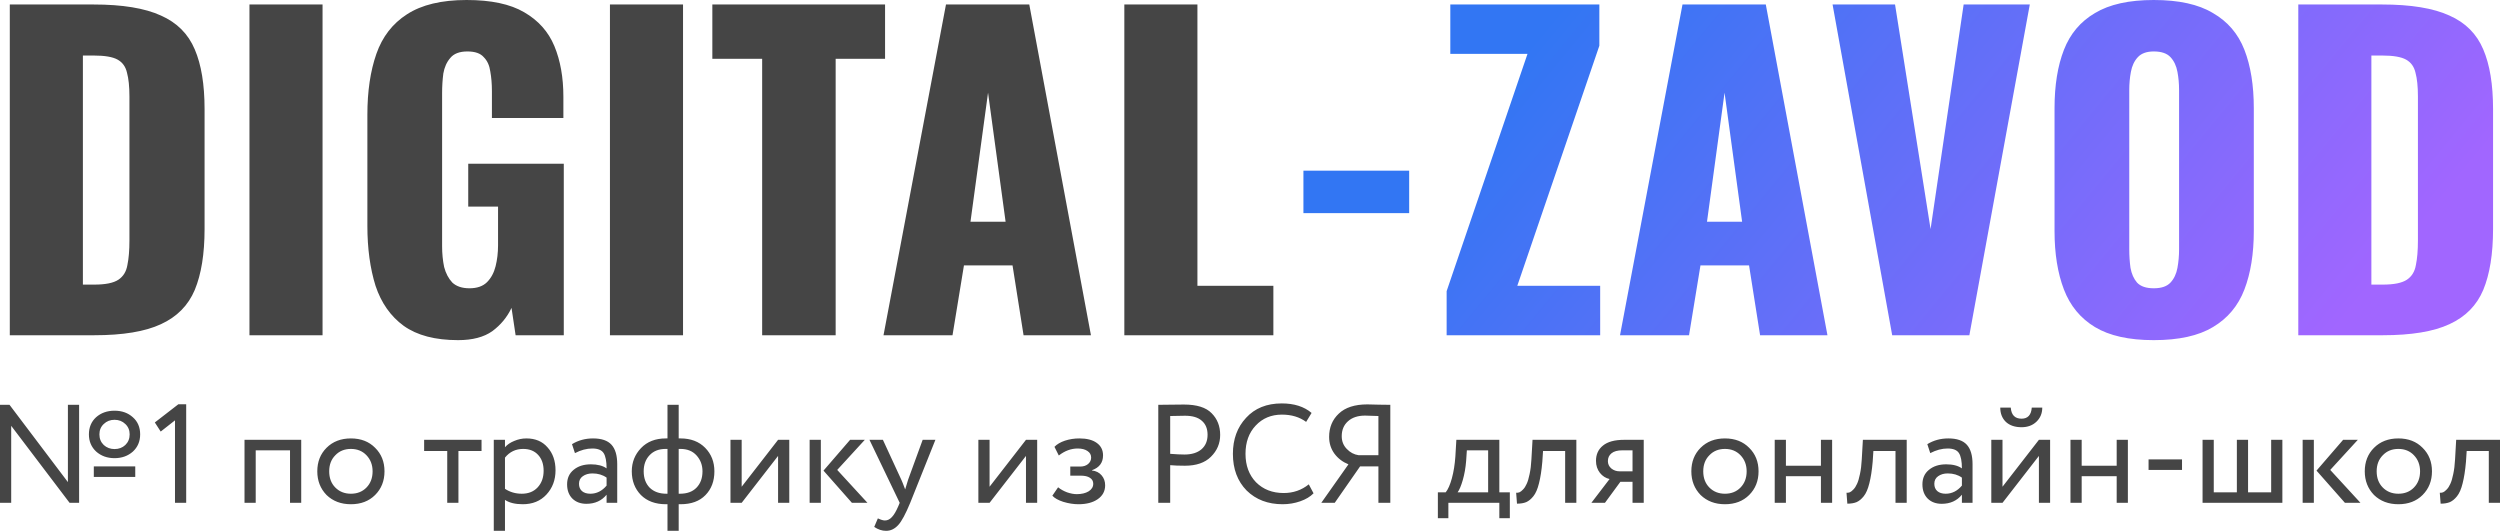
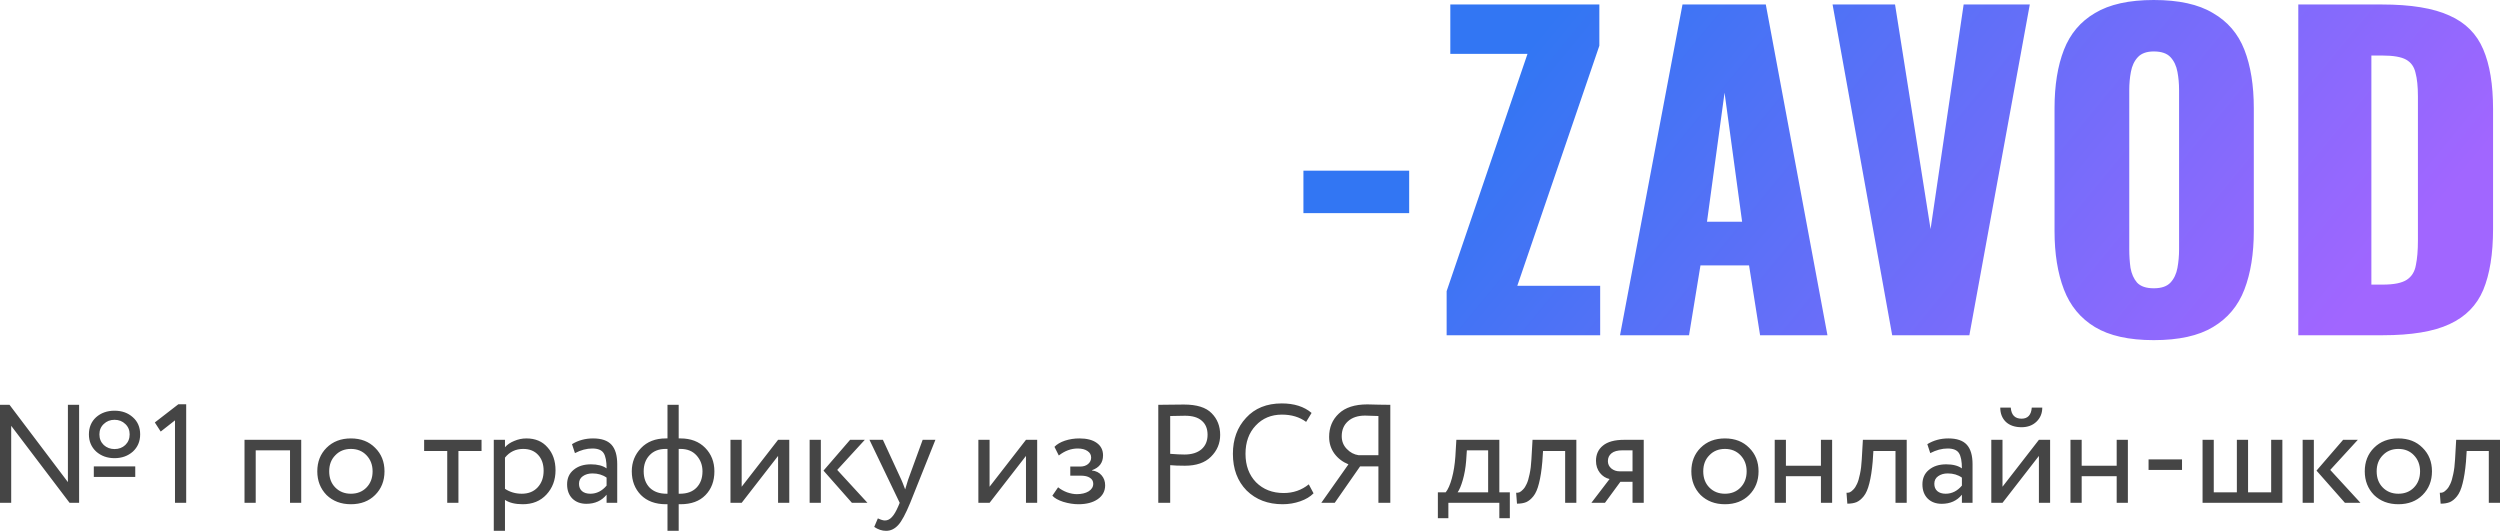
<svg xmlns="http://www.w3.org/2000/svg" width="956" height="203" viewBox="0 0 956 203" fill="none">
  <path d="M30.252 154.802V192.282H26.611L4.283 162.833V192.282H-2.40981e-05V154.802H3.641L25.968 184.357V154.802H30.252ZM36.784 172.685C34.928 170.972 33.999 168.777 33.999 166.099C33.999 163.422 34.91 161.245 36.73 159.567C38.622 157.89 40.978 157.051 43.798 157.051C46.618 157.051 48.956 157.89 50.812 159.567C52.668 161.209 53.596 163.387 53.596 166.099C53.596 168.777 52.668 170.972 50.812 172.685C48.92 174.363 46.582 175.202 43.798 175.202C41.014 175.202 38.675 174.363 36.784 172.685ZM38.015 166.099C38.015 167.741 38.568 169.098 39.675 170.169C40.817 171.204 42.191 171.721 43.798 171.721C45.44 171.721 46.814 171.204 47.92 170.169C49.027 169.098 49.58 167.741 49.58 166.099C49.58 164.493 49.027 163.172 47.92 162.137C46.814 161.066 45.44 160.531 43.798 160.531C42.156 160.531 40.782 161.066 39.675 162.137C38.568 163.172 38.015 164.493 38.015 166.099ZM51.722 182.376H35.873V178.361H51.722V182.376ZM61.455 165.029L59.206 161.548L68.201 154.588H71.2V192.282H66.916V160.745L61.455 165.029ZM115.186 192.282H110.902V172.203H97.784V192.282H93.501V168.188H115.186V192.282ZM124.866 189.283C122.511 186.856 121.333 183.84 121.333 180.235C121.333 176.594 122.511 173.595 124.866 171.24C127.258 168.848 130.363 167.652 134.183 167.652C138.002 167.652 141.09 168.848 143.446 171.24C145.837 173.595 147.033 176.594 147.033 180.235C147.033 183.876 145.837 186.892 143.446 189.283C141.09 191.639 138.002 192.817 134.183 192.817C130.399 192.817 127.294 191.639 124.866 189.283ZM128.24 174.077C126.669 175.648 125.884 177.7 125.884 180.235C125.884 182.769 126.651 184.821 128.186 186.392C129.757 187.998 131.755 188.801 134.183 188.801C136.61 188.801 138.591 188.016 140.126 186.446C141.697 184.839 142.482 182.769 142.482 180.235C142.482 177.772 141.697 175.719 140.126 174.077C138.591 172.471 136.61 171.668 134.183 171.668C131.755 171.668 129.774 172.471 128.24 174.077ZM171.022 172.471H162.188V168.188H184.14V172.471H175.305V192.282H171.022V172.471ZM193.105 202.99H188.821V168.188H193.105V171.025C193.961 170.026 195.139 169.223 196.638 168.616C198.138 167.973 199.69 167.652 201.297 167.652C204.723 167.652 207.418 168.794 209.381 171.079C211.416 173.328 212.433 176.255 212.433 179.86C212.433 183.536 211.273 186.624 208.953 189.123C206.669 191.586 203.652 192.817 199.904 192.817C197.013 192.817 194.746 192.264 193.105 191.157V202.99ZM200.065 171.668C197.209 171.668 194.889 172.774 193.105 174.988V186.927C194.996 188.177 197.138 188.801 199.53 188.801C202.064 188.801 204.081 187.998 205.58 186.392C207.115 184.75 207.882 182.626 207.882 180.02C207.882 177.486 207.186 175.469 205.794 173.97C204.402 172.435 202.492 171.668 200.065 171.668ZM219.858 173.274L218.733 169.847C221.125 168.384 223.802 167.652 226.765 167.652C230.013 167.652 232.369 168.455 233.832 170.062C235.296 171.668 236.028 174.149 236.028 177.504V192.282H231.958V189.176C230.067 191.496 227.496 192.657 224.248 192.657C222.035 192.657 220.25 191.996 218.894 190.675C217.538 189.319 216.859 187.499 216.859 185.214C216.859 182.858 217.698 181.002 219.376 179.646C221.054 178.254 223.249 177.558 225.962 177.558C228.496 177.558 230.495 178.075 231.958 179.11C231.958 176.397 231.584 174.452 230.834 173.274C230.084 172.096 228.639 171.507 226.497 171.507C224.32 171.507 222.107 172.096 219.858 173.274ZM225.747 188.801C228.139 188.801 230.209 187.766 231.958 185.696V182.644C230.459 181.573 228.657 181.038 226.551 181.038C225.087 181.038 223.856 181.395 222.856 182.109C221.892 182.787 221.41 183.751 221.41 185C221.41 186.178 221.785 187.106 222.535 187.784C223.32 188.462 224.391 188.801 225.747 188.801ZM259.531 202.99H255.247V192.817H254.658C250.625 192.817 247.43 191.639 245.074 189.283C242.754 186.892 241.594 183.876 241.594 180.235C241.594 176.772 242.772 173.81 245.128 171.347C247.484 168.884 250.643 167.652 254.605 167.652H255.247V154.802H259.531V167.652H260.227C264.153 167.652 267.294 168.848 269.65 171.24C272.006 173.631 273.184 176.629 273.184 180.235C273.184 183.983 272.042 187.017 269.757 189.337C267.508 191.657 264.332 192.817 260.227 192.817H259.531V202.99ZM246.145 180.235C246.145 182.84 246.912 184.929 248.447 186.499C250.018 188.034 252.142 188.801 254.819 188.801H255.247V171.668H254.551C251.945 171.668 249.893 172.471 248.394 174.077C246.895 175.648 246.145 177.7 246.145 180.235ZM260.227 171.668H259.531V188.801H260.012C262.725 188.801 264.831 188.034 266.33 186.499C267.865 184.929 268.633 182.84 268.633 180.235C268.633 177.879 267.883 175.862 266.384 174.184C264.885 172.507 262.832 171.668 260.227 171.668ZM297.535 174.345L283.614 192.282H279.331V168.188H283.614V186.124L297.535 168.188H301.819V192.282H297.535V174.345ZM325.079 168.188H330.701L320.153 179.699L331.718 192.282H325.775L314.906 179.967L325.079 168.188ZM313.889 192.282H309.605V168.188H313.889V192.282ZM352.828 168.188H357.7L348.063 192.282C346.314 196.529 344.796 199.349 343.511 200.741C342.155 202.241 340.602 202.99 338.853 202.99C337.283 202.99 335.766 202.49 334.302 201.491L335.694 198.225C336.837 198.76 337.729 199.028 338.371 199.028C339.371 199.028 340.263 198.6 341.049 197.743C341.87 196.886 342.69 195.494 343.511 193.567L344.047 192.282L332.482 168.188H337.622L344.689 183.501C344.832 183.751 345.314 184.964 346.135 187.142C346.456 185.964 346.831 184.732 347.259 183.447L352.828 168.188ZM392.333 174.345L378.412 192.282H374.128V168.188H378.412V186.124L392.333 168.188H396.616V192.282H392.333V174.345ZM412.38 192.817C410.56 192.817 408.632 192.514 406.598 191.907C404.635 191.264 403.243 190.479 402.422 189.551L404.617 186.339C405.581 187.124 406.723 187.766 408.043 188.266C409.4 188.73 410.631 188.962 411.738 188.962C413.594 188.962 415.111 188.605 416.289 187.891C417.467 187.142 418.056 186.178 418.056 185C418.056 184 417.628 183.233 416.771 182.698C415.95 182.162 414.808 181.894 413.344 181.894H409.275V178.414H413.076C414.29 178.414 415.29 178.093 416.075 177.45C416.86 176.772 417.253 175.951 417.253 174.988C417.253 173.917 416.789 173.078 415.861 172.471C414.933 171.829 413.683 171.507 412.113 171.507C409.578 171.507 407.169 172.4 404.884 174.184L403.225 170.865C404.188 169.865 405.527 169.08 407.24 168.509C408.989 167.938 410.828 167.652 412.755 167.652C415.611 167.652 417.824 168.223 419.394 169.366C421.001 170.508 421.804 172.096 421.804 174.131C421.804 176.915 420.394 178.807 417.574 179.806V179.913C419.145 180.092 420.376 180.717 421.268 181.787C422.161 182.823 422.607 184.09 422.607 185.589C422.607 187.802 421.661 189.569 419.769 190.89C417.913 192.175 415.45 192.817 412.38 192.817ZM447.479 177.879V192.282H442.928V154.802C444.427 154.802 446.015 154.784 447.693 154.748C449.371 154.713 451.048 154.695 452.726 154.695C457.652 154.695 461.186 155.801 463.327 158.015C465.505 160.192 466.593 162.958 466.593 166.314C466.593 169.562 465.415 172.346 463.06 174.666C460.775 176.951 457.455 178.093 453.101 178.093C450.816 178.093 448.942 178.022 447.479 177.879ZM453.154 158.978C452.512 158.978 450.62 159.014 447.479 159.085V173.542C449.728 173.72 451.548 173.81 452.94 173.81C455.689 173.81 457.848 173.149 459.419 171.829C460.989 170.472 461.775 168.616 461.775 166.26C461.775 163.94 461.043 162.155 459.579 160.906C458.152 159.621 456.01 158.978 453.154 158.978ZM500.48 185.214L502.3 188.641C501.051 189.926 499.356 190.943 497.214 191.693C495.072 192.442 492.823 192.817 490.467 192.817C484.863 192.817 480.277 191.068 476.707 187.57C473.209 184 471.46 179.324 471.46 173.542C471.46 167.973 473.138 163.387 476.493 159.781C479.848 156.105 484.399 154.267 490.146 154.267C494.894 154.267 498.695 155.48 501.551 157.907L499.463 161.334C496.964 159.478 493.876 158.55 490.2 158.55C486.131 158.55 482.793 159.942 480.187 162.726C477.582 165.475 476.279 169.08 476.279 173.542C476.279 178.004 477.617 181.627 480.294 184.411C483.043 187.159 486.577 188.534 490.896 188.534C494.537 188.534 497.731 187.427 500.48 185.214ZM531.655 192.282H527.104V178.361H520.09L510.399 192.282H505.259L515.646 177.558C513.433 176.665 511.648 175.309 510.292 173.488C508.935 171.632 508.257 169.49 508.257 167.063C508.257 163.458 509.488 160.495 511.951 158.175C514.414 155.819 518.055 154.641 522.874 154.641C523.017 154.641 524.516 154.677 527.372 154.748C528.799 154.784 530.227 154.802 531.655 154.802V192.282ZM519.554 174.077H527.104V159.085C524.641 158.978 522.945 158.925 522.017 158.925C519.233 158.925 517.038 159.657 515.432 161.12C513.861 162.548 513.076 164.44 513.076 166.796C513.076 168.723 513.718 170.347 515.003 171.668C516.288 173.024 517.805 173.827 519.554 174.077ZM553.857 198.171H549.841V188.266H552.839C553.732 187.159 554.517 185.375 555.195 182.912C555.873 180.413 556.32 177.629 556.534 174.559L556.909 168.188H573.346V188.266H577.362V198.171H573.346V192.282H553.857V198.171ZM560.924 172.203L560.657 176.219C560.442 178.896 560.014 181.341 559.372 183.554C558.729 185.767 558.069 187.338 557.39 188.266H569.063V172.203H560.924ZM602.798 192.282H598.514V172.471H590.055L589.787 176.54C589.501 179.86 589.073 182.626 588.502 184.839C587.967 187.017 587.253 188.659 586.36 189.765C585.504 190.836 584.593 191.586 583.63 192.014C582.666 192.407 581.488 192.603 580.096 192.603L579.775 188.427C580.167 188.462 580.578 188.409 581.006 188.266C581.434 188.088 581.898 187.731 582.398 187.195C582.934 186.66 583.398 185.946 583.79 185.053C584.219 184.161 584.593 182.912 584.915 181.306C585.272 179.664 585.504 177.79 585.611 175.684L586.039 168.188H602.798V192.282ZM621.068 168.188H628.564V192.282H624.28V184.25H619.622L613.733 192.282H608.539L615.5 183.18C614.036 182.858 612.805 182.073 611.805 180.824C610.806 179.539 610.306 178.004 610.306 176.219C610.306 173.756 611.198 171.811 612.983 170.383C614.768 168.919 617.463 168.188 621.068 168.188ZM614.857 176.326C614.857 177.468 615.303 178.414 616.196 179.164C617.088 179.878 618.141 180.235 619.355 180.235H624.28V172.203H620.372C618.551 172.203 617.177 172.578 616.249 173.328C615.321 174.077 614.857 175.077 614.857 176.326ZM650.304 189.283C647.948 186.856 646.77 183.84 646.77 180.235C646.77 176.594 647.948 173.595 650.304 171.24C652.695 168.848 655.801 167.652 659.62 167.652C663.44 167.652 666.527 168.848 668.883 171.24C671.275 173.595 672.47 176.594 672.47 180.235C672.47 183.876 671.275 186.892 668.883 189.283C666.527 191.639 663.44 192.817 659.62 192.817C655.837 192.817 652.731 191.639 650.304 189.283ZM653.677 174.077C652.106 175.648 651.321 177.7 651.321 180.235C651.321 182.769 652.089 184.821 653.623 186.392C655.194 187.998 657.193 188.801 659.62 188.801C662.047 188.801 664.028 188.016 665.563 186.446C667.134 184.839 667.919 182.769 667.919 180.235C667.919 177.772 667.134 175.719 665.563 174.077C664.028 172.471 662.047 171.668 659.62 171.668C657.193 171.668 655.212 172.471 653.677 174.077ZM700.603 192.282H696.32V182.109H682.934V192.282H678.651V168.188H682.934V178.093H696.32V168.188H700.603V192.282ZM729.124 192.282H724.841V172.471H716.381L716.114 176.54C715.828 179.86 715.4 182.626 714.829 184.839C714.293 187.017 713.579 188.659 712.687 189.765C711.83 190.836 710.92 191.586 709.956 192.014C708.993 192.407 707.815 192.603 706.422 192.603L706.101 188.427C706.494 188.462 706.904 188.409 707.333 188.266C707.761 188.088 708.225 187.731 708.725 187.195C709.26 186.66 709.724 185.946 710.117 185.053C710.545 184.161 710.92 182.912 711.241 181.306C711.598 179.664 711.83 177.79 711.937 175.684L712.366 168.188H729.124V192.282ZM738.132 173.274L737.007 169.847C739.399 168.384 742.076 167.652 745.039 167.652C748.287 167.652 750.643 168.455 752.106 170.062C753.57 171.668 754.302 174.149 754.302 177.504V192.282H750.232V189.176C748.341 191.496 745.77 192.657 742.522 192.657C740.309 192.657 738.524 191.996 737.168 190.675C735.812 189.319 735.133 187.499 735.133 185.214C735.133 182.858 735.972 181.002 737.65 179.646C739.328 178.254 741.523 177.558 744.236 177.558C746.77 177.558 748.769 178.075 750.232 179.11C750.232 176.397 749.858 174.452 749.108 173.274C748.358 172.096 746.913 171.507 744.771 171.507C742.594 171.507 740.381 172.096 738.132 173.274ZM744.021 188.801C746.413 188.801 748.483 187.766 750.232 185.696V182.644C748.733 181.573 746.931 181.038 744.825 181.038C743.361 181.038 742.13 181.395 741.13 182.109C740.166 182.787 739.684 183.751 739.684 185C739.684 186.178 740.059 187.106 740.809 187.784C741.594 188.462 742.665 188.801 744.021 188.801ZM779.679 174.345L765.758 192.282H761.474V168.188H765.758V186.124L779.679 168.188H783.962V192.282H779.679V174.345ZM764.901 155.873H768.917C769.131 158.693 770.505 160.103 773.039 160.103C775.431 160.103 776.734 158.693 776.948 155.873H780.964C780.964 158.05 780.214 159.853 778.715 161.281C777.251 162.673 775.36 163.369 773.039 163.369C770.505 163.369 768.506 162.691 767.043 161.334C765.615 159.942 764.901 158.122 764.901 155.873ZM813.701 192.282H809.418V182.109H796.032V192.282H791.749V168.188H796.032V178.093H809.418V168.188H813.701V192.282ZM834.405 179.699H821.609V175.684H834.405V179.699ZM872.778 192.282H842.258V168.188H846.542V188.266H855.376V168.188H859.66V188.266H868.494V168.188H872.778V192.282ZM896.007 168.188H901.629L891.081 179.699L902.646 192.282H896.703L885.834 179.967L896.007 168.188ZM884.816 192.282H880.533V168.188H884.816V192.282ZM907.82 189.283C905.464 186.856 904.286 183.84 904.286 180.235C904.286 176.594 905.464 173.595 907.82 171.24C910.211 168.848 913.317 167.652 917.136 167.652C920.956 167.652 924.043 168.848 926.399 171.24C928.791 173.595 929.986 176.594 929.986 180.235C929.986 183.876 928.791 186.892 926.399 189.283C924.043 191.639 920.956 192.817 917.136 192.817C913.353 192.817 910.247 191.639 907.82 189.283ZM911.193 174.077C909.622 175.648 908.837 177.7 908.837 180.235C908.837 182.769 909.605 184.821 911.14 186.392C912.71 187.998 914.709 188.801 917.136 188.801C919.564 188.801 921.545 188.016 923.079 186.446C924.65 184.839 925.435 182.769 925.435 180.235C925.435 177.772 924.65 175.719 923.079 174.077C921.545 172.471 919.564 171.668 917.136 171.668C914.709 171.668 912.728 172.471 911.193 174.077ZM956 192.282H951.717V172.471H943.257L942.989 176.54C942.704 179.86 942.275 182.626 941.704 184.839C941.169 187.017 940.455 188.659 939.563 189.765C938.706 190.836 937.796 191.586 936.832 192.014C935.868 192.407 934.69 192.603 933.298 192.603L932.977 188.427C933.37 188.462 933.78 188.409 934.208 188.266C934.637 188.088 935.101 187.731 935.6 187.195C936.136 186.66 936.6 185.946 936.993 185.053C937.421 184.161 937.796 182.912 938.117 181.306C938.474 179.664 938.706 177.79 938.813 175.684L939.241 168.188H956V192.282Z" fill="#454545" />
-   <path d="M3.747 128.195V1.718H35.757C46.791 1.718 55.379 3.123 61.52 5.934C67.662 8.64 71.982 12.96 74.481 18.894C76.979 24.723 78.228 32.322 78.228 41.691V87.597C78.228 97.07 76.979 104.826 74.481 110.863C71.982 116.797 67.662 121.169 61.52 123.979C55.483 126.79 46.999 128.195 36.069 128.195H3.747ZM31.697 108.833H36.069C40.337 108.833 43.408 108.209 45.281 106.96C47.155 105.71 48.3 103.837 48.717 101.338C49.237 98.84 49.497 95.717 49.497 91.97V36.85C49.497 33.103 49.185 30.084 48.56 27.794C48.04 25.504 46.843 23.838 44.969 22.797C43.095 21.756 40.077 21.236 35.913 21.236H31.697V108.833ZM95.394 128.195V1.718H123.344V128.195H95.394ZM175.15 130.069C166.406 130.069 159.484 128.247 154.383 124.604C149.386 120.961 145.795 115.86 143.609 109.302C141.527 102.64 140.486 94.988 140.486 86.348V43.877C140.486 34.925 141.631 27.169 143.921 20.611C146.211 14.053 150.115 9.004 155.632 5.465C161.253 1.822 168.852 1.59632e-05 178.429 1.59632e-05C187.798 1.59632e-05 195.137 1.561 200.446 4.684C205.859 7.807 209.711 12.127 212.001 17.644C214.291 23.162 215.436 29.616 215.436 37.006V45.126H188.11V34.82C188.11 32.114 187.902 29.616 187.486 27.325C187.174 25.035 186.341 23.214 184.987 21.86C183.738 20.403 181.656 19.674 178.742 19.674C175.723 19.674 173.537 20.507 172.184 22.173C170.83 23.734 169.946 25.712 169.529 28.106C169.217 30.5 169.061 32.999 169.061 35.601V94.156C169.061 96.966 169.321 99.621 169.841 102.119C170.466 104.513 171.507 106.491 172.964 108.053C174.526 109.51 176.712 110.239 179.522 110.239C182.437 110.239 184.675 109.458 186.237 107.896C187.798 106.335 188.891 104.305 189.516 101.807C190.14 99.308 190.453 96.654 190.453 93.843V79.01H179.054V62.614H215.592V128.195H197.167L195.605 117.734C193.94 121.273 191.494 124.24 188.267 126.634C185.04 128.924 180.667 130.069 175.15 130.069ZM233.241 128.195V1.718H261.191V128.195H233.241ZM291.449 128.195V22.485H272.4V1.718H338.449V22.485H319.555V128.195H291.449ZM337.853 128.195L361.743 1.718H393.596L417.174 128.195H391.41L387.194 101.494H368.613L364.241 128.195H337.853ZM371.111 84.787H384.54L377.826 35.445L371.111 84.787ZM429.944 128.195V1.718H457.894V109.302H486.937V128.195H429.944Z" fill="url(#paint0_linear_225_31363)" />
  <path d="M498.428 81.508V65.269H538.869V81.508H498.428ZM553.194 128.195V111.332L584.111 20.611H554.6V1.718H611.593V17.488L580.208 109.302H611.905V128.195H553.194ZM619.496 128.195L643.387 1.718H675.24L698.818 128.195H673.054L668.838 101.494H650.257L645.885 128.195H619.496ZM652.755 84.787H666.184L659.47 35.445L652.755 84.787ZM723.572 128.195L700.775 1.718H724.665L738.25 87.597L750.898 1.718H776.193L753.084 128.195H723.572ZM823.599 130.069C814.126 130.069 806.631 128.403 801.114 125.072C795.597 121.741 791.641 116.953 789.247 110.707C786.853 104.461 785.656 97.018 785.656 88.378V41.379C785.656 32.634 786.853 25.192 789.247 19.05C791.641 12.908 795.597 8.224 801.114 4.997C806.631 1.666 814.126 1.59632e-05 823.599 1.59632e-05C833.176 1.59632e-05 840.723 1.666 846.24 4.997C851.861 8.224 855.869 12.908 858.263 19.05C860.658 25.192 861.855 32.634 861.855 41.379V88.378C861.855 97.018 860.658 104.461 858.263 110.707C855.869 116.953 851.861 121.741 846.24 125.072C840.723 128.403 833.176 130.069 823.599 130.069ZM823.599 110.239C826.514 110.239 828.648 109.51 830.001 108.053C831.354 106.595 832.239 104.721 832.655 102.431C833.072 100.141 833.28 97.799 833.28 95.405V34.508C833.28 32.01 833.072 29.668 832.655 27.482C832.239 25.192 831.354 23.318 830.001 21.86C828.648 20.403 826.514 19.674 823.599 19.674C820.893 19.674 818.863 20.403 817.509 21.86C816.156 23.318 815.271 25.192 814.855 27.482C814.439 29.668 814.23 32.01 814.23 34.508V95.405C814.23 97.799 814.386 100.141 814.699 102.431C815.115 104.721 815.948 106.595 817.197 108.053C818.55 109.51 820.684 110.239 823.599 110.239ZM878.865 128.195V1.718H910.874C921.909 1.718 930.497 3.123 936.638 5.934C942.78 8.64 947.1 12.96 949.599 18.894C952.097 24.723 953.346 32.322 953.346 41.691V87.597C953.346 97.07 952.097 104.826 949.599 110.863C947.1 116.797 942.78 121.169 936.638 123.979C930.601 126.79 922.117 128.195 911.187 128.195H878.865ZM906.815 108.833H911.187C915.455 108.833 918.526 108.209 920.399 106.96C922.273 105.71 923.418 103.837 923.835 101.338C924.355 98.84 924.615 95.717 924.615 91.97V36.85C924.615 33.103 924.303 30.084 923.678 27.794C923.158 25.504 921.961 23.838 920.087 22.797C918.213 21.756 915.195 21.236 911.031 21.236H906.815V108.833Z" fill="url(#paint1_linear_225_31363)" />
  <defs>
    <linearGradient id="paint0_linear_225_31363" x1="117.726" y1="123.075" x2="218.43" y2="117.043" gradientUnits="userSpaceOnUse">
      <stop offset="0.844" stop-color="#454545" />
    </linearGradient>
    <linearGradient id="paint1_linear_225_31363" x1="512.893" y1="105.082" x2="749.908" y2="300.15" gradientUnits="userSpaceOnUse">
      <stop stop-color="#3276F3" />
      <stop offset="1" stop-color="#A166FF" />
    </linearGradient>
  </defs>
</svg>